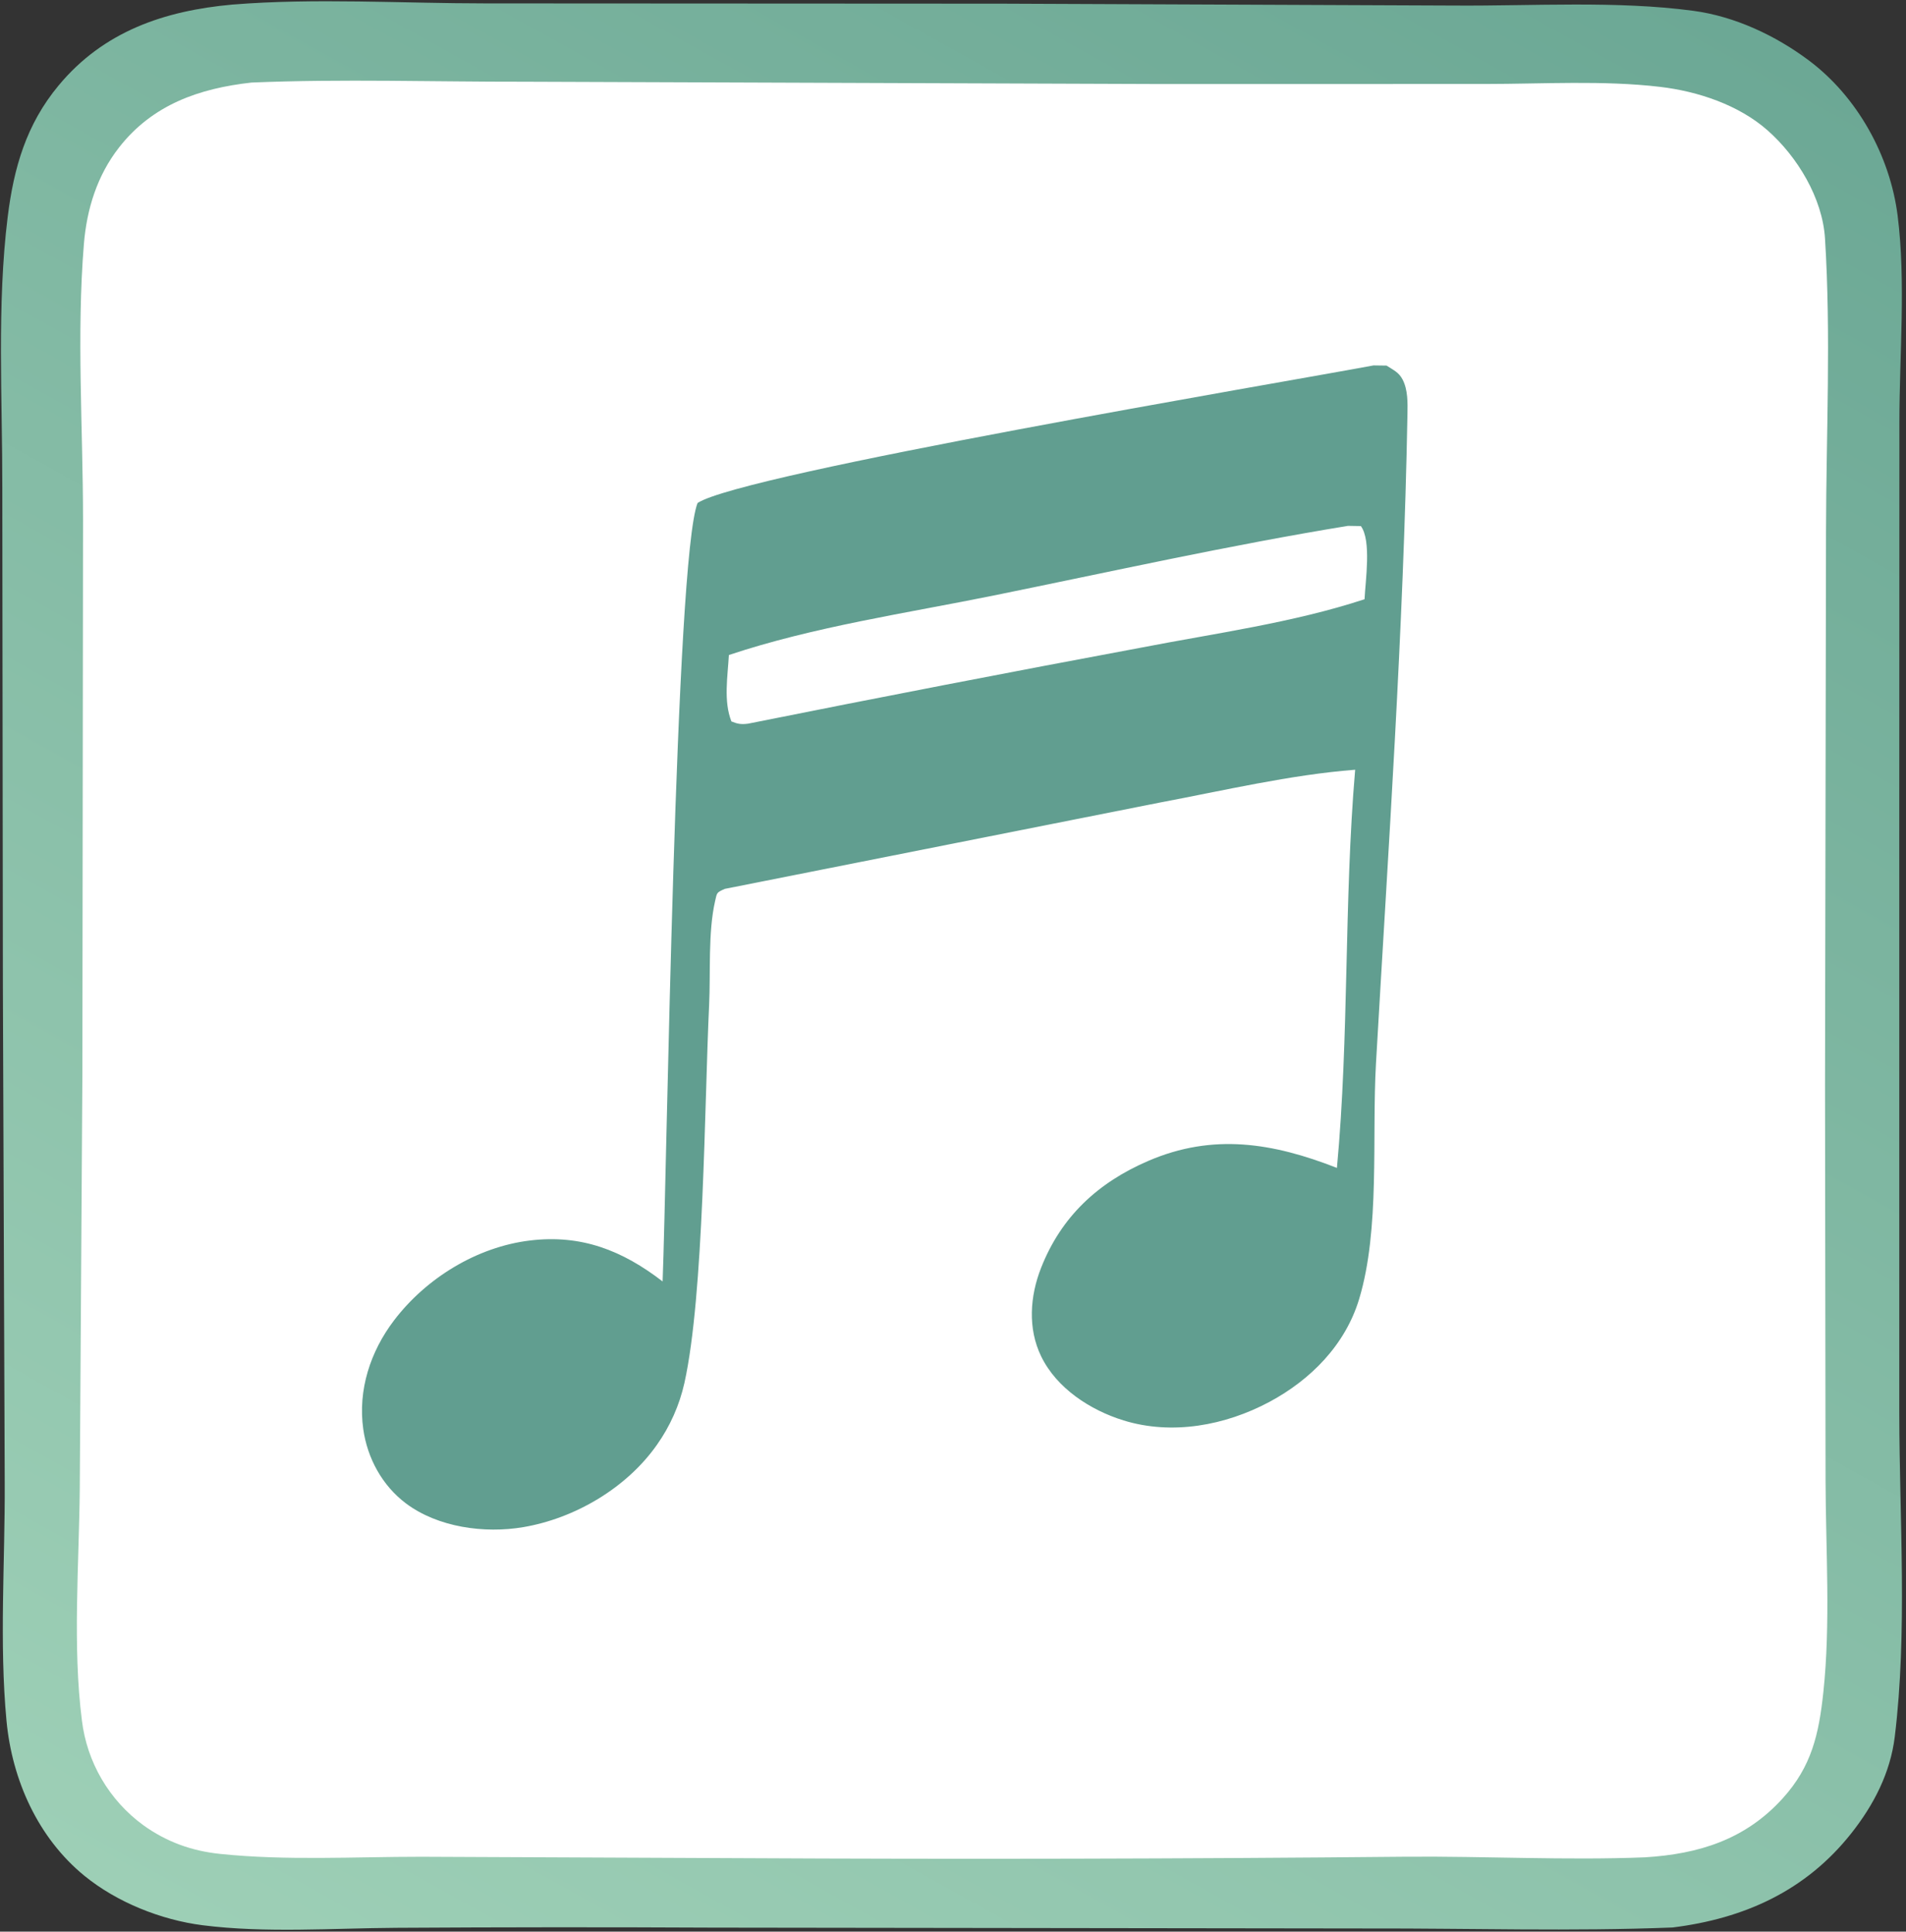
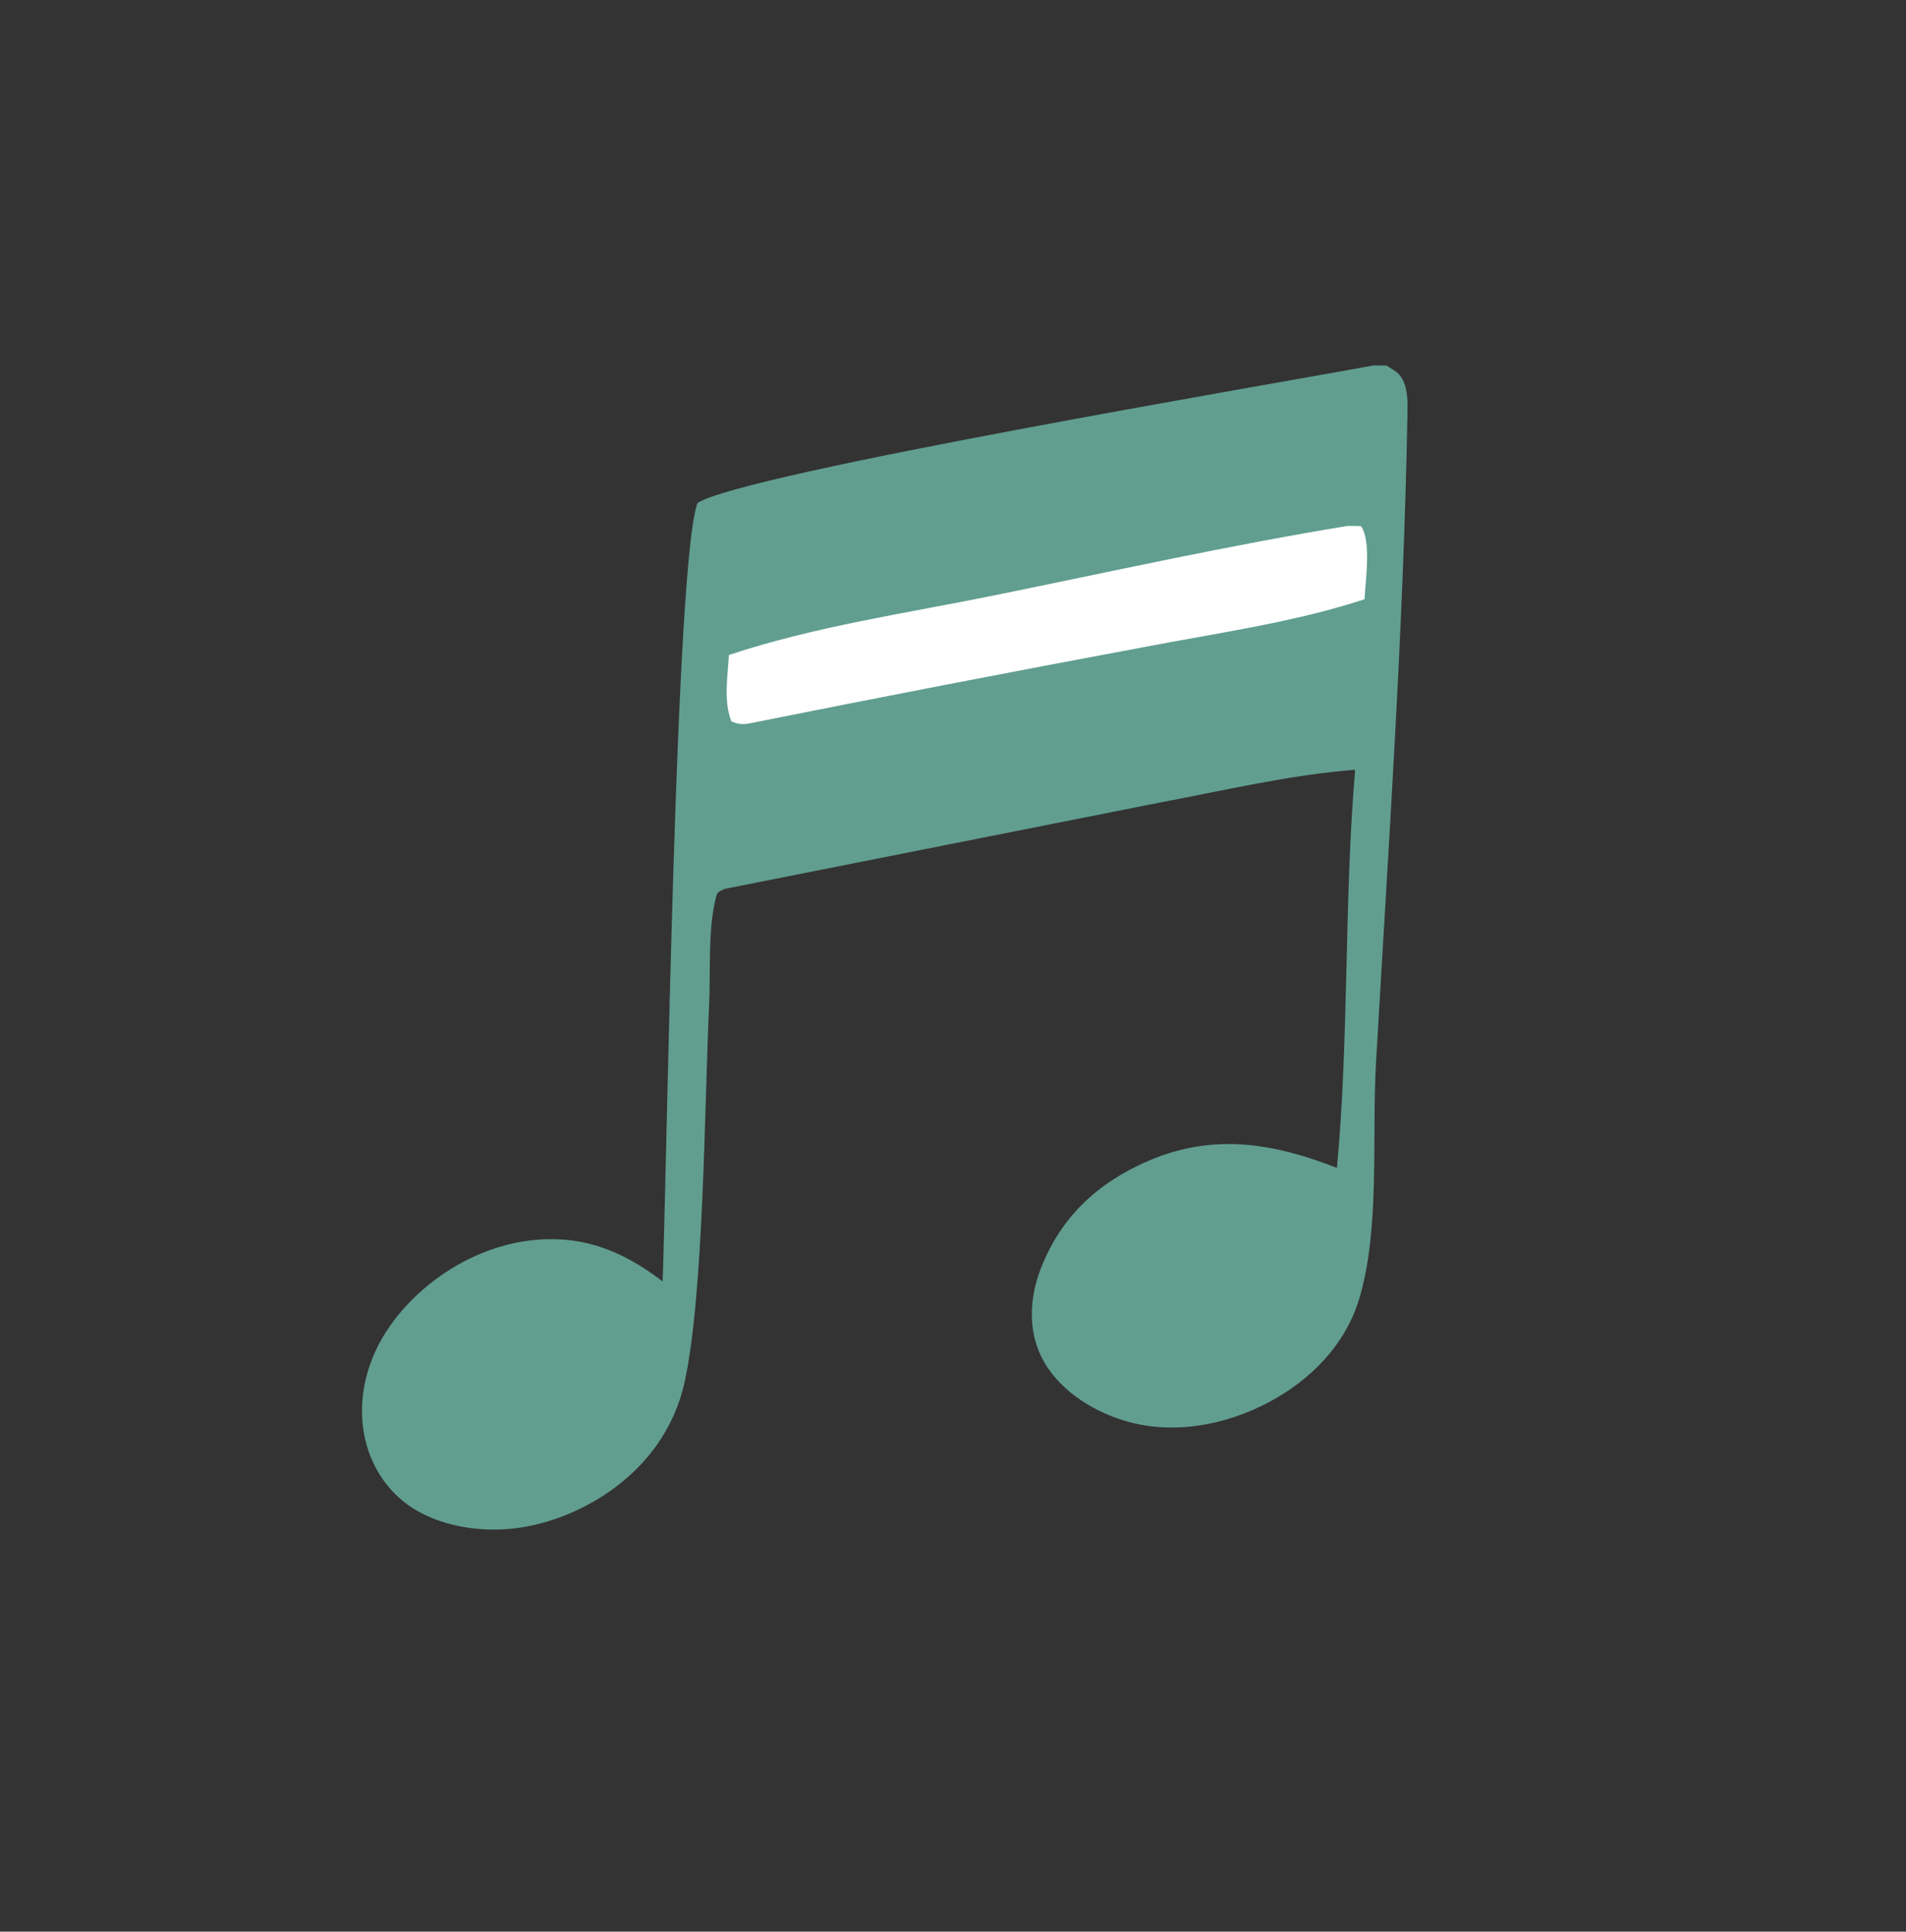
<svg xmlns="http://www.w3.org/2000/svg" width="298" height="302" viewBox="0 0 298 302" fill="none">
  <rect x="0" y="0" width="298" height="302" fill="#333333" stroke="none" />
-   <path d="M36.324 0.717C49.222 -0.333 62.944 0.534 75.914 0.531L156.756 0.573L227.578 0.869C239.656 0.949 252.768 0.089 264.729 1.687C271.238 2.556 277.607 5.55 282.828 9.462C290.4 15.135 295.514 24.378 296.695 33.74C297.992 44.024 296.973 55.503 296.967 65.937L296.948 131.582L296.951 221.093C296.976 237.565 298.24 255.223 296.241 271.545C295.551 277.173 292.96 282.175 289.465 286.6C282.326 295.638 272.705 299.954 261.511 301.347C245.776 301.97 229.862 301.467 214.101 301.502L111.269 301.368C94.835 301.286 78.4 301.296 61.966 301.398C52.057 301.458 41.499 302.243 31.692 300.997C25.198 300.173 18.277 297.416 13.191 293.26C5.927 287.324 1.887 278.269 1.017 269.042C-0.127 256.921 0.795 244.102 0.738 231.894L0.452 154.181L0.361 76.245C0.382 62.395 -0.5 47.661 1.2 33.933C2.158 26.2 4.113 19.441 9.166 13.358C16.186 4.907 25.691 1.673 36.324 0.717Z" fill="url(#paint0_linear_56_129)" />
-   <path d="M39.324 12.907C53.477 12.316 67.858 12.801 82.03 12.777L180.974 13.136L232.265 13.13C241.209 13.126 250.663 12.535 259.538 13.579C265.449 14.273 271.846 16.397 276.366 20.389C281.041 24.517 284.94 30.988 285.335 37.272C286.285 52.314 285.526 67.813 285.495 82.891L285.339 169.577L285.422 231.364C285.449 242.241 286.231 253.772 285.076 264.579C284.376 271.123 283.253 276.154 278.729 281.152C272.882 287.612 265.608 289.868 257.158 290.38C244.811 290.868 232.25 290.187 219.867 290.282C185.154 290.614 150.441 290.69 115.727 290.508L65.884 290.29C55.522 290.287 44.687 290.922 34.387 289.841C29.963 289.377 26.039 287.968 22.412 285.359C22.083 285.119 21.761 284.871 21.445 284.614C21.128 284.357 20.819 284.093 20.516 283.821C20.213 283.548 19.918 283.267 19.63 282.98C19.341 282.692 19.061 282.398 18.787 282.096C18.514 281.794 18.249 281.485 17.991 281.168C17.734 280.853 17.485 280.531 17.244 280.203C17.003 279.874 16.771 279.539 16.547 279.199C16.324 278.859 16.109 278.513 15.903 278.161C15.697 277.81 15.5 277.453 15.313 277.092C15.125 276.73 14.947 276.364 14.778 275.994C14.609 275.623 14.45 275.249 14.3 274.87C14.15 274.491 14.01 274.108 13.88 273.722C13.75 273.337 13.63 272.948 13.52 272.556C13.41 272.163 13.31 271.768 13.22 271.371C13.13 270.974 13.051 270.574 12.981 270.173C12.912 269.772 12.853 269.369 12.804 268.964C11.329 257.388 12.36 244.542 12.471 232.851L12.881 167.908L12.982 81.243C12.978 67.043 11.957 52.254 13.118 38.134C13.569 32.661 15.201 27.424 18.612 23.057C23.852 16.351 31.145 13.817 39.324 12.907Z" fill="white" />
  <path d="M214.75 57.13L216.781 57.157C217.84 57.85 218.698 58.184 219.3 59.35C220.133 60.971 220.085 62.959 220.053 64.742C219.446 98.485 217.068 132.533 215.133 166.232C214.471 177.751 215.799 192.188 212.499 203.099C210.339 210.243 204.956 215.703 198.479 219.171C191.58 222.864 183.252 224.416 175.663 222.071C170.472 220.467 165.216 217.056 162.787 212.063C160.661 207.694 161.029 202.642 162.773 198.213C165.941 190.169 171.694 184.874 179.527 181.5C189.681 177.126 199.04 178.683 209.026 182.594C210.951 161.98 210.11 141.029 211.876 120.342C201.686 121.136 191.302 123.6 181.264 125.488L113.323 138.968C112.016 139.551 112.109 139.538 111.801 140.89C110.686 145.788 111.11 152.055 110.87 157.123C110.137 172.546 110.068 202.442 107.007 216.218C106.812 217.086 106.575 217.942 106.296 218.787C106.016 219.631 105.695 220.459 105.334 221.272C104.973 222.085 104.572 222.878 104.132 223.651C103.691 224.424 103.214 225.173 102.7 225.899C97.957 232.645 89.883 237.39 81.796 238.76C75.735 239.786 68.445 238.79 63.455 235.035C59.763 232.258 57.441 227.987 56.796 223.437C55.93 217.328 57.915 211.279 61.608 206.429C66.648 199.81 74.576 194.937 82.876 193.94C90.902 192.975 97.302 195.492 103.599 200.346C104.273 182.967 105.574 87.508 109.063 78.639C116.027 74.029 200.269 59.843 214.75 57.13Z" fill="#619E90" />
  <path d="M210.755 82.214L212.769 82.249C214.449 84.511 213.476 90.816 213.345 93.685C202.148 97.367 190.024 99.002 178.452 101.245C157.926 105.073 137.427 109.039 116.953 113.142C115.879 113.273 115.359 113.198 114.356 112.791C113.1 109.613 113.774 105.771 113.959 102.408C127.204 97.981 141.697 95.877 155.374 93.099C173.806 89.353 192.187 85.246 210.755 82.214Z" fill="white" />
  <defs>
    <linearGradient id="paint0_linear_56_129" x1="239.863" y1="-13.702" x2="56.346" y2="316.11" gradientUnits="userSpaceOnUse">
      <stop stop-color="#6CA895" />
      <stop offset="1" stop-color="#9DCFB6" />
    </linearGradient>
  </defs>
</svg>